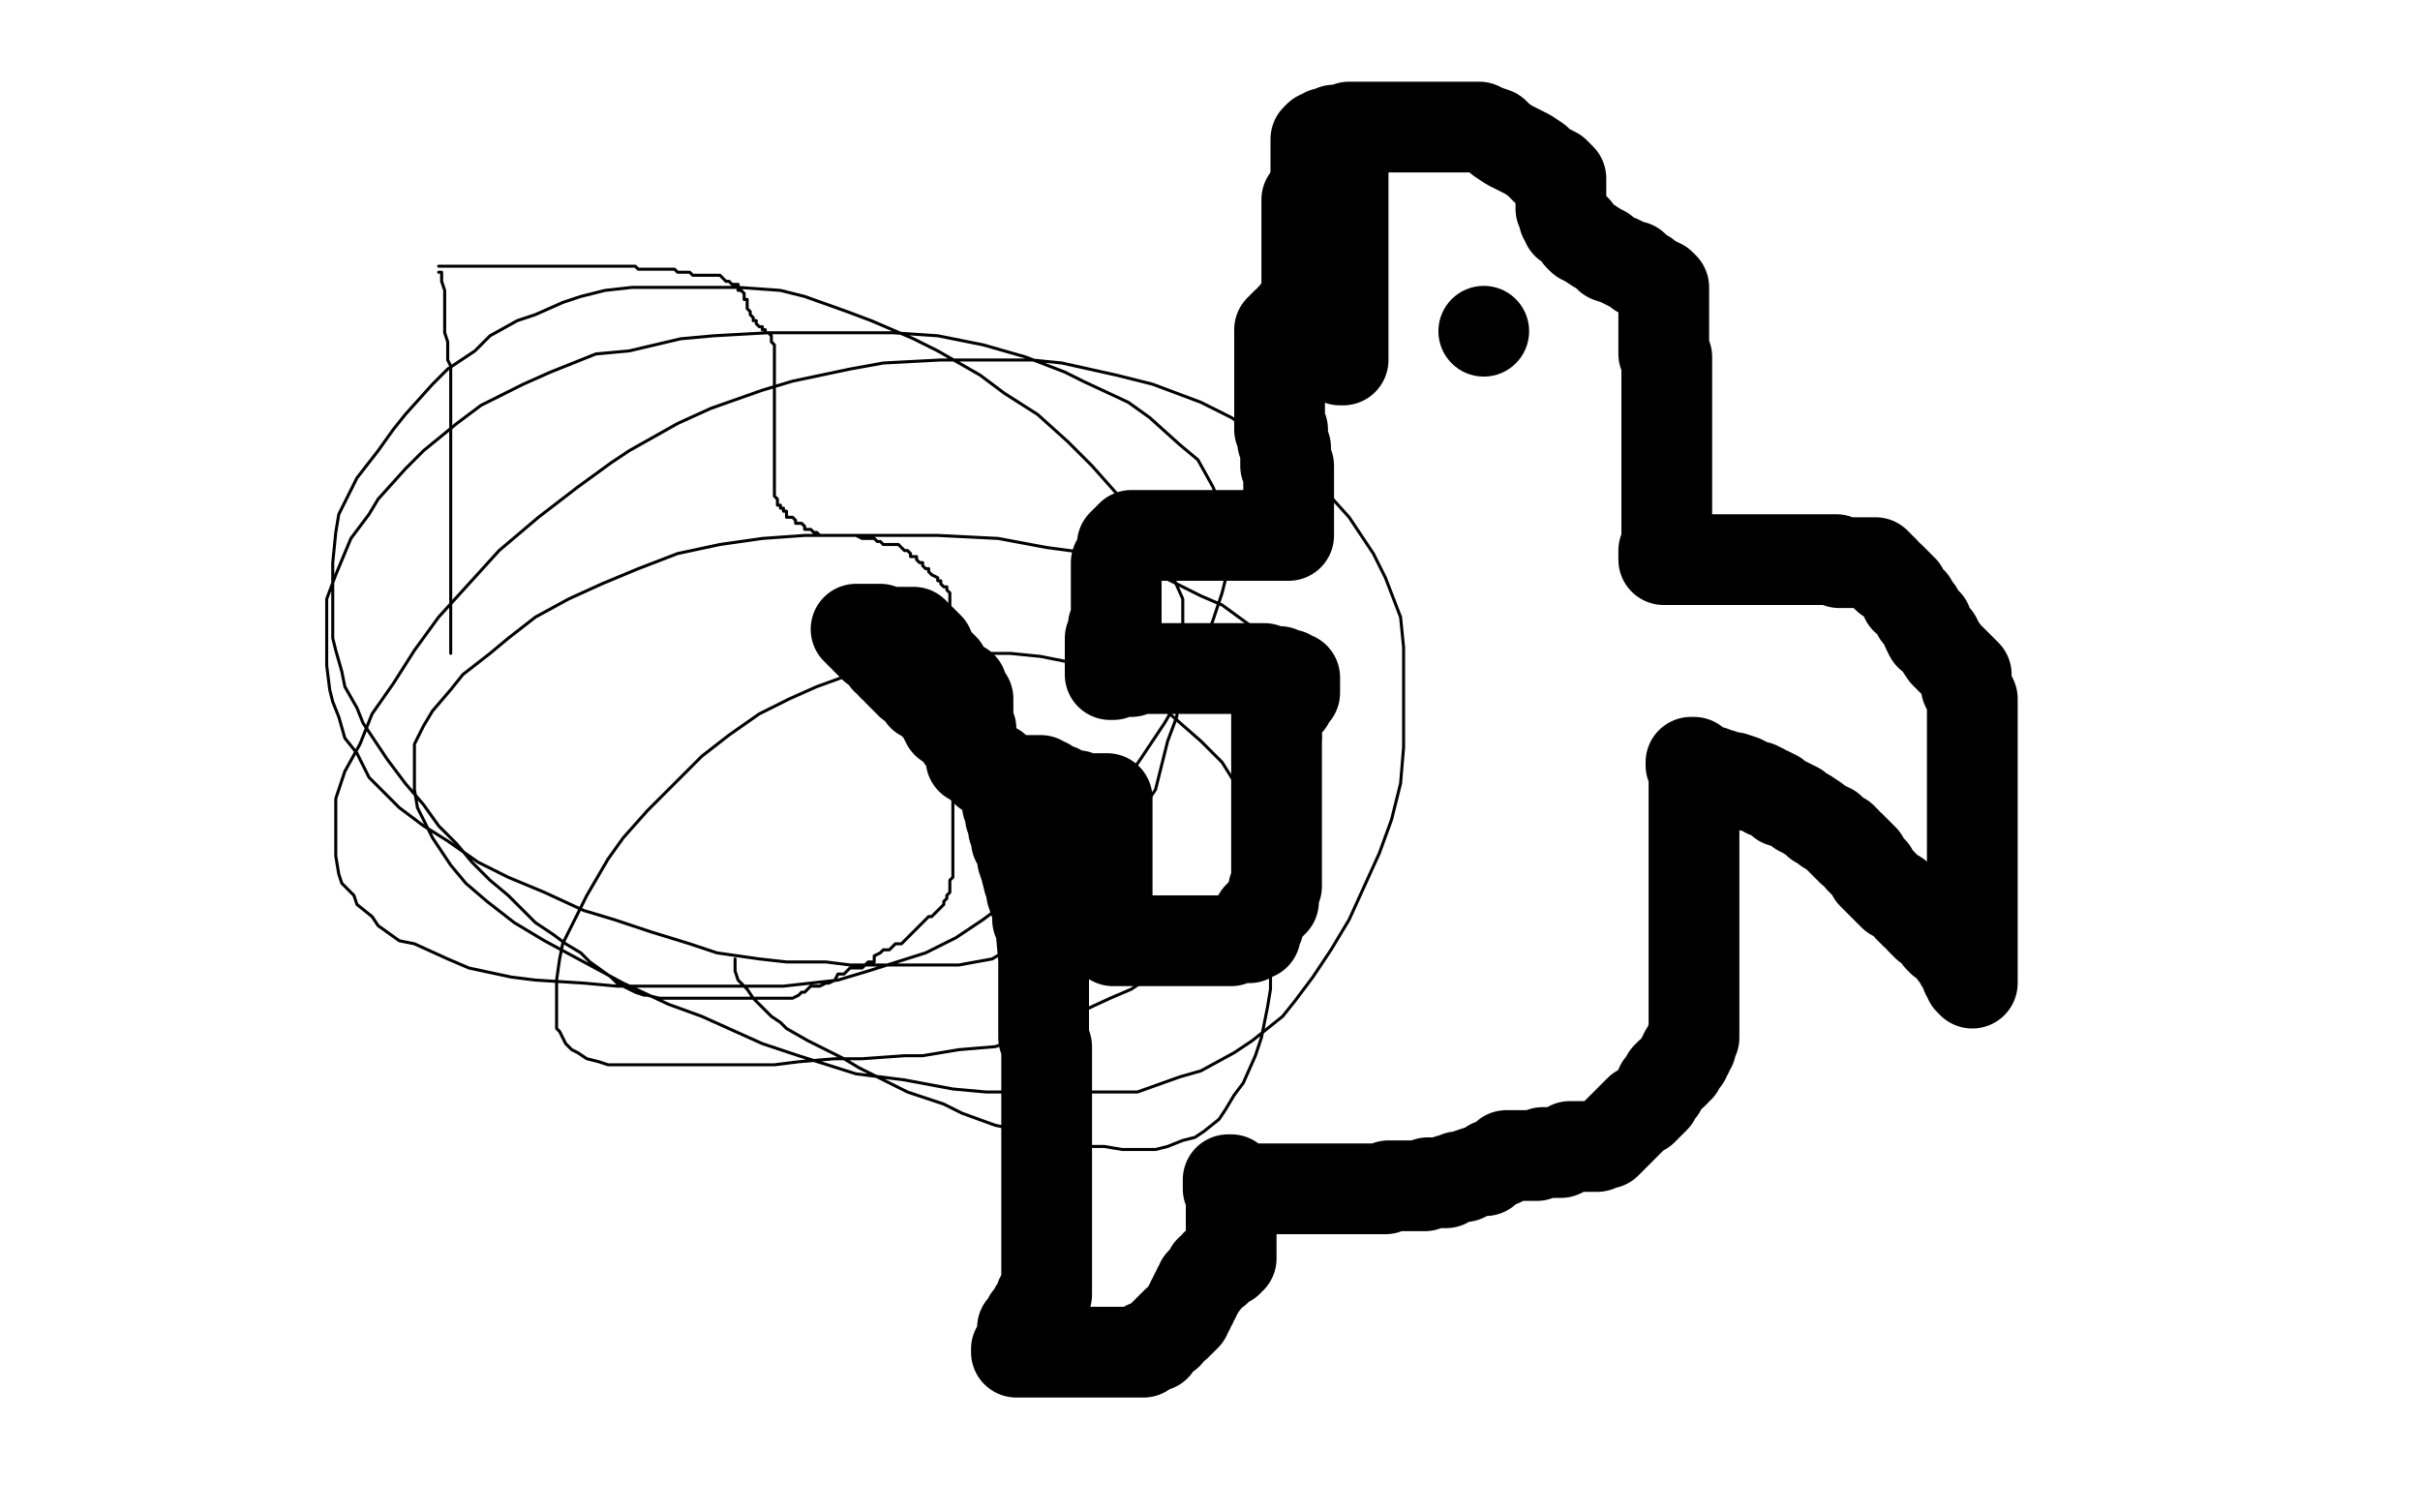
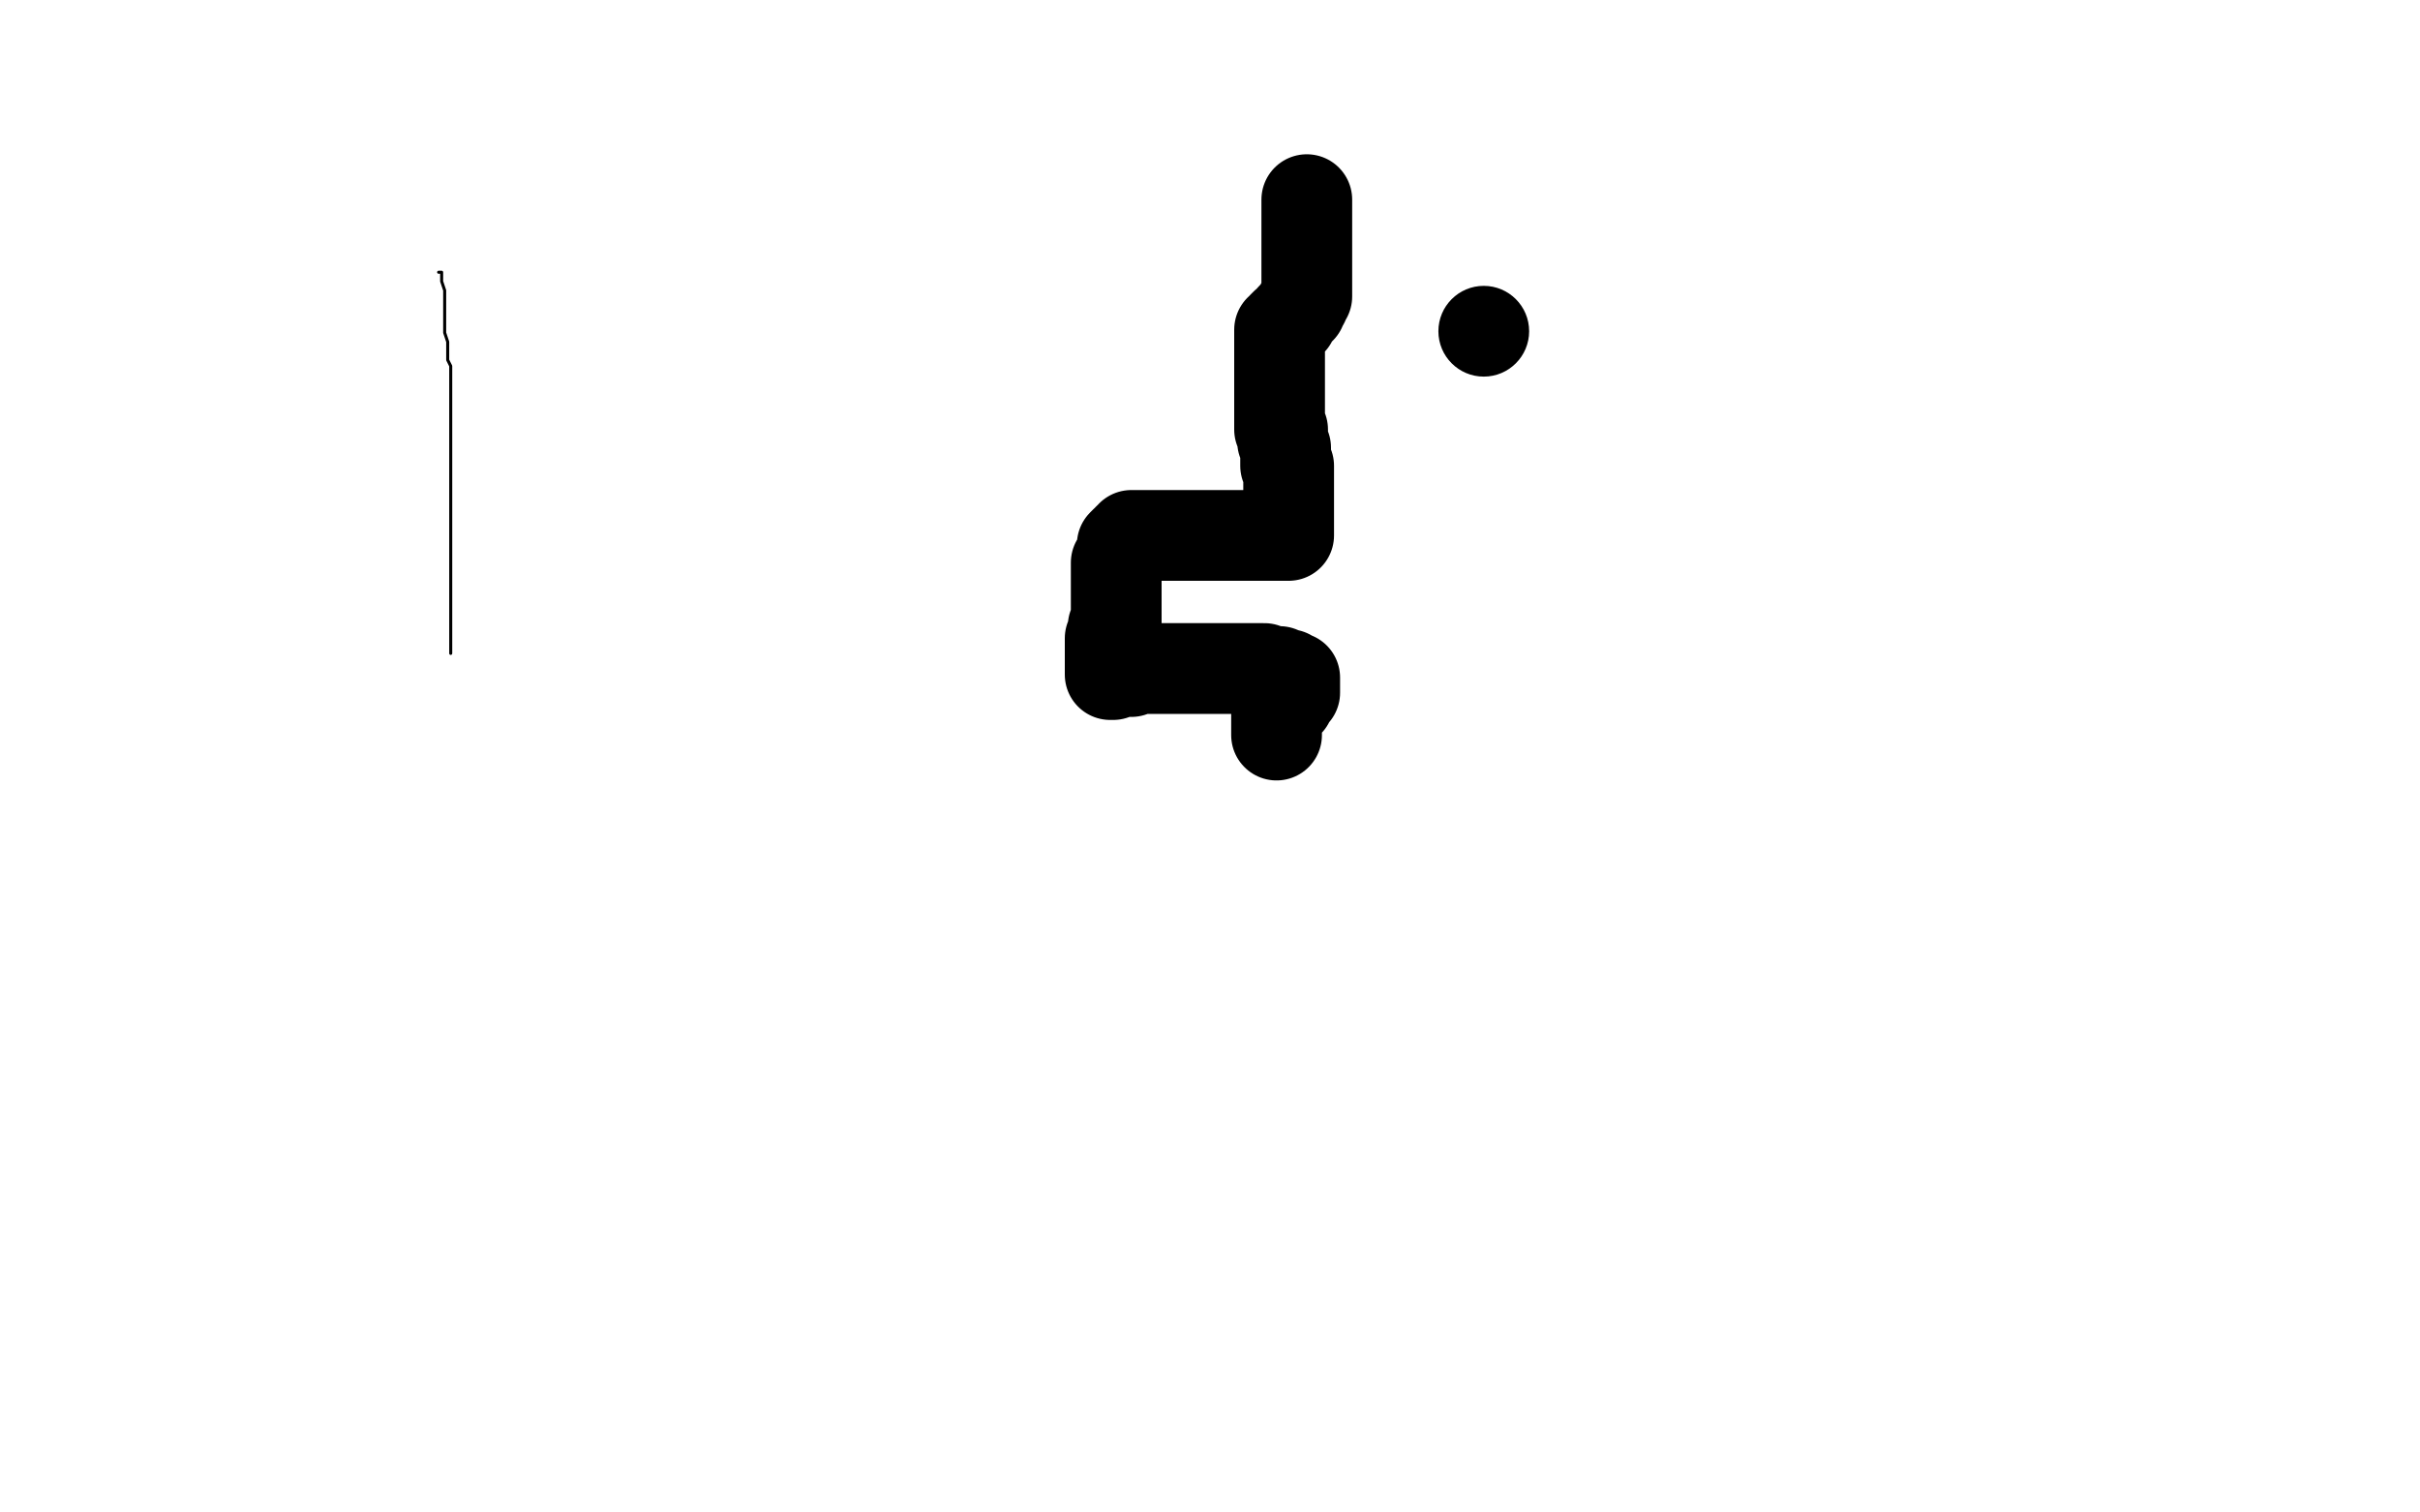
<svg xmlns="http://www.w3.org/2000/svg" width="800" height="500" version="1.1" style="stroke-antialiasing: false">
  <desc>This SVG has been created on https://colorillo.com/</desc>
  <rect x="0" y="0" width="800" height="500" style="fill: rgb(255,255,255); stroke-width:0" />
  <polyline points="145,90 146,90 146,90 146,91 146,91 146,93 146,93 147,96 147,96 147,98 147,98 147,101 147,101 147,103 147,103 147,105 147,105 147,106 147,106 147,108 147,108 147,109 147,109 147,110 147,110 148,113 148,113 148,114 148,114 148,115 148,115 148,117 148,117 148,119 148,119 149,121 149,121 149,124 149,124 149,126 149,126 149,129 149,129 149,132 149,132 149,134 149,134 149,136 149,136 149,138 149,138 149,141 149,141 149,145 149,145 149,147 149,147 149,150 149,150 149,151 149,151 149,153 149,153 149,155 149,155 149,156 149,156 149,157 149,157 149,159 149,160 149,161 149,162 149,163 149,164 149,165 149,166 149,167 149,168 149,169 149,170 149,171 149,172 149,173 149,174 149,175 149,176 149,177 149,178 149,179 149,180 149,181 149,182 149,183 149,185 149,186 149,187 149,189 149,190 149,192 149,193 149,194 149,195 149,196 149,197 149,198 149,199 149,200 149,201 149,202 149,203 149,204 149,205 149,206 149,207 149,208 149,209 149,210 149,211 149,212 149,213 149,214 149,215 149,216" style="fill: none; stroke: #000000; stroke-width: 1; stroke-linejoin: round; stroke-linecap: round; stroke-antialiasing: false; stroke-antialias: 0; opacity: 1.0" />
-   <polyline points="145,88 146,88 146,88 147,88 147,88 148,88 149,88 150,88 151,88 152,88 153,88 155,88 156,88 157,88 159,88 160,88 161,88 162,88 163,88 164,88 165,88 166,88 167,88 168,88 169,88 170,88 171,88 173,88 175,88 176,88 177,88 178,88 179,88 180,88 181,88 182,88 183,88 184,88 185,88 186,88 187,88 188,88 189,88 190,88 191,88 192,88 193,88 194,88 195,88 196,88 197,88 198,88 200,88 201,88 202,88 204,88 205,88 207,88 208,88 210,88 211,89 212,89 215,89 217,89 219,89 221,89 223,89 224,90 225,90 228,90 229,91 231,91 233,91 235,91 237,91 238,91 240,93 241,93 242,94 243,94 244,94 244,95 244,96 245,96 246,97 246,98 246,99 247,99 247,100 247,101 247,102 248,103 248,104 249,105 249,106 250,106 250,107 251,108 252,108 252,109 253,109 253,110 254,110 255,111 255,112 255,113 256,114 256,115 256,116 256,117 256,118 256,119 256,120 256,121 256,122 256,123 256,124 256,125 256,126 256,127 256,128 256,129 256,130 256,131 256,132 256,133 256,134 256,135 256,136 256,138 256,139 256,140 256,141 256,142 256,143 256,144 256,145 256,146 256,147 256,148 256,149 256,150 256,151 256,152 256,153 256,154 256,155 256,156 256,157 256,158 256,159 256,160 256,161 256,162 256,163 256,164 257,165 257,166 257,167 258,167 258,168 259,168 259,169 260,169 260,170 260,171 261,171 262,171 263,172 263,173 264,173 265,173 266,174 266,175 267,175 268,175 269,176 270,176 271,177 272,177 273,177 274,177 275,177 276,177 277,177 278,177 279,177 280,177 282,177 283,177 285,178 286,178 287,178 288,178 289,178 290,179 291,179 292,180 293,180 294,180 295,180 296,180 297,180 298,181 299,182 300,182 301,183 301,184 302,184 303,184 303,185 304,186 305,186 305,187 306,188 307,188 307,189 308,190 310,191 310,192 311,192 311,193 312,194 313,194 313,195 314,196 314,197 314,198 314,199 314,200 314,201 314,202 314,203 315,204 315,205 315,206 315,207 315,208 315,209 315,210 315,211 315,213 315,214 315,216 315,217 315,219 315,220 315,222 315,223 315,224 315,226 315,228 315,229 315,231 315,232 315,234 315,235 315,236 315,238 315,239 315,240 315,241 315,242 315,243 315,244 315,245 315,246 315,247 315,248 315,249 315,250 315,251 315,252 315,253 315,254 315,255 315,256 315,257 315,258 315,259 315,260 315,261 315,262 315,264 315,265 315,266 315,267 315,268 315,270 315,271 315,273 315,274 315,275 315,276 315,278 315,279 315,280 315,281 315,283 315,284 315,285 315,286 315,287 315,288 315,289 315,290 314,291 314,292 314,293 314,294 314,295 313,296 313,297 312,298 312,299 311,300 310,301 309,302 308,303 307,303 306,304 305,305 304,306 303,307 302,308 301,309 300,310 298,312 296,312 295,313 294,314 292,314 291,315 289,316 289,318 287,318 286,319 285,320 283,320 281,320 279,322 278,322 277,322 276,324 274,325 273,325 271,326 270,326 268,326 267,327 266,328 265,328 264,329 262,330 260,330 259,330 256,330 254,330 253,330 251,330 250,330 248,330 246,330 243,330 240,330 238,330 236,330 233,330 232,330 228,330 226,330 223,330 221,330 219,330 218,330 214,329 213,329 210,328 208,327 206,326 204,325 202,323 195,318 192,315 187,312 183,309 177,305 172,300 168,296 162,291 156,285 151,279 145,273 140,266 134,259 128,251 126,248 120,239 118,234 114,227 113,222 111,215 110,211 110,204 110,199 110,192 110,186 111,176 112,170 118,158 125,149 130,142 134,137 143,127 148,122 157,116 162,111 171,106 177,104 186,100 192,98 200,96 209,95 217,95 227,95 237,95 244,95 258,96 266,98 280,103 288,106 302,112 310,116 324,124 332,130 343,137 353,146 361,154 369,163 377,172 382,180 387,189 391,198 391,206 391,214 391,221 390,227 389,237 386,245 385,249 382,261 378,267 371,280 365,288 359,295 357,297 348,304 343,308 333,314 328,317 317,319 313,319 301,319 293,319 281,319 273,318 260,318 251,317 237,315 228,312 215,308 203,304 193,301 180,295 168,290 158,285 148,278 140,273 132,267 128,263 122,257 118,249 114,244 112,237 110,232 109,228 108,220 108,215 108,206 108,198 111,190 116,178 122,170 125,165 134,155 140,149 151,140 159,134 173,127 182,123 197,117 208,116 225,112 236,111 254,110 265,110 280,110 295,110 310,111 325,114 339,118 352,123 358,126 373,133 380,138 390,147 396,152 401,161 403,166 406,174 406,180 406,188 404,196 401,205 397,216 392,227 385,239 377,251 368,264 359,274 349,284 337,295 325,304 316,310 306,315 287,321 277,324 259,326 248,326 227,326 221,326 204,326 193,325 177,324 169,323 155,320 148,317 137,312 132,311 125,306 123,303 118,299 117,296 113,292 112,289 111,283 111,280 111,275 111,271 111,264 114,255 119,246 123,236 130,226 137,215 145,204 155,193 165,182 178,171 191,161 202,153 208,149 224,140 235,135 252,129 262,126 281,122 292,120 311,119 322,119 341,119 351,120 369,124 381,127 397,133 407,138 421,147 429,153 437,161 446,171 454,183 458,191 463,204 464,214 464,223 464,236 464,247 463,259 460,271 456,282 451,293 446,304 440,314 434,323 428,331 424,336 414,344 408,348 397,354 390,356 376,361 367,361 351,361 341,361 326,361 315,360 299,357 283,355 264,349 252,345 232,336 221,332 206,325 193,318 180,311 170,305 161,298 154,292 149,286 145,280 143,277 140,271 138,267 137,261 137,256 137,250 137,246 140,240 143,235 149,228 153,223 162,216 168,211 177,204 188,198 199,193 211,188 224,183 238,180 252,178 266,177 279,177 290,177 310,177 330,178 346,181 361,183 371,186 381,189 397,197 404,200 415,208 420,213 428,222 431,229 432,236 432,241 432,246 432,251 429,260 426,266 422,276 418,282 411,292 407,298 399,306 391,313 383,321 374,327 367,330 354,336 341,342 329,346 317,347 305,349 299,349 285,350 276,350 264,351 256,352 243,352 236,352 225,352 219,352 212,352 206,352 201,352 198,351 194,350 191,348 189,347 188,346 187,345 186,343 185,341 184,340 184,336 184,333 184,328 184,324 185,317 186,312 190,304 194,296 201,284 206,277 214,268 222,260 232,250 241,243 251,236 261,231 270,227 281,223 287,221 299,218 307,217 323,216 334,216 344,217 354,219 363,221 372,226 381,231 389,238 397,245 404,252 409,260 415,269 418,278 420,287 420,294 420,308 420,315 420,327 419,333 417,343 415,349 411,358 408,362 405,367 403,370 398,374 395,376 391,377 386,379 382,380 376,380 371,380 365,379 361,379 352,378 346,376 334,373 329,372 318,368 312,365 300,361 294,358 284,353 279,350 271,346 267,344 260,340 258,338 255,336 252,333 249,330 247,327 245,325 244,324 243,321 243,317" style="fill: none; stroke: #000000; stroke-width: 1; stroke-linejoin: round; stroke-linecap: round; stroke-antialiasing: false; stroke-antialias: 0; opacity: 1.0" />
-   <polyline points="444,50 444,51 444,51 444,52 444,52 444,53 444,53 444,55 444,55 444,56 444,56 444,58 444,58 444,59 444,59 444,60 444,60 444,61 444,61 444,63 444,63 444,64 444,64 444,66 444,66 444,67 444,67 444,68 444,68 444,69 444,69 444,70 444,70 444,71 444,71 444,72 444,72 444,73 444,73 444,74 444,74 444,75 444,75 444,76 444,77 444,78 444,79 444,80 444,81 444,82 444,83 444,84 444,85 444,87 444,88 444,90 444,91 444,92 444,95 444,96 444,97 444,99 444,100 444,101 444,103 444,104 444,106 444,107 444,108 444,109 444,110 444,111 444,112 444,113 444,114 444,115 444,116 444,117 444,118 444,119 443,119 443,118 442,118 441,117 440,116 439,113 439,112 438,111 437,109 437,107 436,105 436,103 435,101 435,98 435,96 435,93 435,92 435,88 435,86 435,83 435,80 435,77 435,75 435,72 435,70 435,69 435,66 435,64 435,62 435,60 435,59 435,58 435,57 435,56 435,55 435,54 435,53 435,52 435,51 435,50 435,49 435,48 435,47 435,46 436,45 437,45 438,45 438,44 439,44 440,44 441,43 442,43 444,43 445,43 446,43 446,42 447,42 448,42 449,42 450,42 451,42 452,42 453,42 454,42 455,42 456,42 457,42 458,42 459,42 460,42 461,42 462,42 463,42 464,42 465,42 466,42 467,42 468,42 469,42 470,42 471,42 472,42 473,42 474,42 475,42 476,42 477,42 478,42 479,42 480,42 481,42 482,42 483,42 484,42 485,42 486,42 487,42 488,42 489,42 491,43 494,44 496,46 499,48 503,50 505,51 508,53 509,54 511,56 512,56 514,57 516,59 516,60 516,61 516,62 516,63 516,64 516,65 516,66 516,67 516,68 516,69 517,71 517,72 518,73 518,74 519,74 521,76 522,78 523,79 525,80 528,82 530,83 532,85 535,86 537,87 539,88 540,88 542,90 544,91 545,92 547,93 548,94 549,94 550,95 550,96 550,97 550,98 550,99 550,100 550,101 550,102 550,103 550,104 550,105 550,106 550,107 550,108 550,109 550,110 550,111 550,112 550,113 550,114 550,115 550,116 550,117 551,118 551,119 551,120 551,121 551,122 551,124 551,125 551,126 551,127 551,128 551,129 551,130 551,131 551,132 551,133 551,134 551,135 551,136 551,137 551,138 551,139 551,140 551,141 551,142 551,143 551,144 551,145 551,146 551,147 551,148 551,149 551,150 551,151 551,152 551,153 551,154 551,155 551,156 551,157 551,158 551,159 551,160 551,161 551,162 551,163 551,165 551,166 551,167 551,168 551,169 551,170 551,171 551,172 551,173 551,174 551,175 551,176 551,177 551,178 551,179 551,180 551,181 551,182 550,182 550,183 550,184 550,185 551,185 552,185 553,185 554,185 555,185 556,185 557,185 558,185 559,185 560,185 561,185 562,185 563,185 564,185 565,185 566,185 567,185 568,185 569,185 570,185 571,185 572,185 573,185 575,185 577,185 578,185 581,185 584,185 587,185 589,185 592,185 594,185 598,185 600,185 604,185 607,185 608,186 611,186 612,186 613,186 615,186 616,186 617,186 618,186 619,186 620,186 621,187 621,188 622,188 623,189 623,190 624,191 625,191 626,192 627,193 628,194 629,195 630,197 630,198 632,199 633,201 634,202 634,203 635,204 636,205 637,206 637,208 638,210 640,211 641,213 643,216 645,218 647,220 648,221 650,223 650,225 650,227 651,229 652,231 652,232 652,233 652,234 652,235 652,236 652,237 652,238 652,239 652,240 652,241 652,242 652,243 652,244 652,245 652,246 652,247 652,248 652,249 652,250 652,251 652,252 652,253 652,254 652,255 652,256 652,257 652,258 652,259 652,260 652,262 652,264 652,265 652,266 652,268 652,269 652,270 652,272 652,273 652,275 652,276 652,277 652,278 652,279 652,281 652,282 652,284 652,285 652,286 652,287 652,289 652,290 652,292 652,293 652,294 652,295 652,297 652,298 652,299 652,300 652,301 652,302 652,303 652,304 652,306 652,307 652,308 652,309 652,310 652,311 652,312 652,313 652,314 652,315 652,316 652,317 652,318 652,319 652,320 652,321 652,322 652,323 652,324 652,325 651,324 651,323 651,322 650,322 650,321 650,320 648,318 648,317 646,315 646,314 644,312 642,311 641,310 641,309 639,307 637,306 636,305 635,304 635,303 633,302 632,301 631,300 631,299 629,298 628,297 627,296 626,296 625,295 624,294 622,292 621,291 620,290 619,289 619,288 618,287 617,286 616,285 616,284 615,284 615,283 614,282 613,281 612,281 612,280 611,280 610,279 610,278 609,278 609,277 608,277 607,276 606,275 605,274 604,274 603,273 601,272 600,271 597,269 595,268 594,267 592,266 590,265 589,265 588,264 587,263 585,262 584,262 583,261 581,260 580,260 579,260 578,259 576,259 576,258 573,257 571,257 570,257 569,256 568,256 567,256 566,256 566,255 565,255 564,255 563,255 563,254 562,254 561,254 561,253 560,253 559,253 559,252 560,252 560,253 560,254 560,255 560,256 560,257 560,258 560,259 560,260 560,262 560,263 560,264 560,265 560,266 560,267 560,268 560,269 560,270 560,271 560,272 560,273 560,274 560,275 560,276 560,277 560,278 560,280 560,281 560,283 560,286 560,287 560,289 560,291 560,294 560,296 560,298 560,300 560,303 560,306 560,308 560,311 560,313 560,317 560,318 560,320 560,323 560,325 560,328 560,330 560,331 560,333 560,335 560,336 560,337 560,338 560,340 560,341 560,342 560,343 559,344 559,345 559,346 558,347 558,348 557,348 557,349 557,350 556,350 556,351 555,352 555,353 554,353 554,354 553,355 552,355 551,356 551,357 549,359 549,360 548,361 547,363 546,364 545,365 544,366 543,367 542,367 539,370 534,375 533,376 531,378 530,378 528,379 527,379 525,379 523,379 521,379 519,379 518,380 516,381 515,381 513,381 511,381 510,381 508,382 506,382 504,382 503,382 500,382 498,382 496,384 493,385 491,387 489,387 486,388 484,389 483,389 482,389 480,390 479,390 478,391 477,391 475,391 474,391 473,391 472,391 471,392 470,392 469,392 468,392 467,392 466,392 464,392 463,392 462,392 461,392 460,392 459,392 458,393 456,393 455,393 454,393 453,393 452,393 451,393 450,393 449,393 447,393 446,393 445,393 444,393 443,393 442,393 441,393 440,393 439,393 438,393 437,393 436,393 435,393 434,393 433,393 432,393 431,393 430,393 429,393 428,393 427,393 426,393 425,393 424,393 423,393 422,393 421,393 420,393 419,393 418,393 417,393 416,393 415,393 414,393 413,393 412,393 411,393 410,393 409,393 408,393 407,393 406,393 406,392 406,391 406,390 407,390 407,391 407,392 407,393 407,394 407,395 407,396 407,397 407,398 407,399 407,400 407,401 407,402 407,404 407,405 407,406 407,407 407,408 407,410 407,411 407,412 407,413 407,414 407,415 407,416 406,416 406,417 405,417 404,417 403,417 403,418 402,418 402,419 402,420 401,420 400,420 400,421 399,422 398,423 398,424 397,424 397,425 396,426 396,427 395,428 395,429 394,430 394,431 393,432 393,433 392,434 392,435 391,436 390,437 389,437 389,438 388,438 387,439 386,440 386,441 385,441 384,442 383,443 382,445 381,445 380,445 379,445 378,446 378,447 377,447 376,447 375,447 374,447 373,447 372,447 371,447 370,447 369,447 368,447 367,447 366,447 365,447 364,447 363,447 362,447 361,447 360,447 359,447 358,447 357,447 356,447 355,447 354,447 353,447 352,447 351,447 349,447 348,447 347,447 346,447 345,447 343,447 342,447 341,447 340,447 339,447 338,447 337,447 336,447 336,446 337,445 338,444 338,443 338,442 338,441 338,440 338,439 339,438 340,438 340,437 340,436 341,435 342,434 342,433 343,433 344,432 344,431 344,430 344,429 345,428 346,428 346,427 346,426 346,425 346,424 346,423 346,422 346,421 346,420 346,419 346,392 346,391 346,390 346,389 346,388 346,386 346,385 346,382 346,380 346,378 346,376 346,373 346,372 346,369 346,367 346,364 346,360 346,357 346,355 346,353 346,351 346,348 346,346 345,343 345,341 345,338 345,335 345,332 345,329 345,326 345,323 345,320 345,317 344,306 343,304 343,301 342,298 341,295 341,292 340,291 339,287 338,284 338,282 337,279 336,278 336,276 335,274 335,272 335,271 334,270 334,269 334,268 334,267 333,266 333,265 333,264 333,263 332,262 332,261 332,260 331,260 331,259 330,258 329,257 326,255 324,253 322,250 320,246 318,244 316,241 313,239 311,235 309,233 308,232 307,231 305,230 304,228 303,227 302,226 301,226 301,225 300,225 300,224 299,224 299,223 298,223 298,222 297,222 297,221 296,220 295,220 294,218 293,218 292,216 290,214 289,214 288,213 287,212 286,211 286,210 285,210 284,209 284,208 283,208 284,208 285,208 286,208 287,208 288,208 289,208 290,208 291,208 292,209 294,209 295,209 296,209 297,209 299,209 300,209 301,209 302,209 303,210 304,211 305,212 306,213 307,214 307,215 307,216 307,217 308,217 309,218 310,220 311,220 312,221 313,223 314,224 315,225 316,226 318,227 318,228 318,229 318,230 319,231 320,231 320,232 320,233 320,234 320,235 320,236 320,237 320,238 320,239 320,240 321,241 321,242 321,243 321,244 321,245 321,246 321,247 321,248 321,249 321,250 321,251 323,251 324,251 325,252 326,252 328,254 329,254 330,255 332,257 333,258 335,258 336,258 337,258 338,258 339,258 340,258 341,258 342,258 343,258 344,258 345,259 346,259 348,261 350,261 352,263 355,263 356,263 358,264 359,264 360,264 361,264 362,264 363,264 364,264 365,264 366,264 366,265 366,266 366,267 366,268 366,269 366,270 366,271 366,272 366,273 366,274 366,275 366,276 366,277 366,278 366,279 366,280 366,281 366,283 366,284 366,285 366,286 366,287 366,288 366,289 366,290 366,291 366,292 366,293 366,294 366,295 366,296 366,297 366,298 366,299 366,300 366,301 366,302 366,303 366,304 366,305 366,306 366,307 366,308 366,309 366,310 367,310 368,311 369,311 370,311 371,311 372,311 373,311 374,311 375,311 376,311 377,311 378,311 379,311 380,311 381,311 382,311 383,311 384,311 385,311 386,311 387,311 388,311 389,311 390,311 391,311 392,311 393,311 394,311 395,311 396,311 397,311 398,311 399,311 400,311 401,311 402,311 403,311 404,311 405,311 406,311 407,311 408,310 410,310 411,310 412,310 413,310 413,309 414,309 415,309 415,308 415,307 415,306 416,306 416,305 416,304 416,303 417,302 418,301 419,300 420,299 421,298 421,297 421,296 421,295 421,294 422,293 422,292 422,290 422,289 422,288 422,287 422,286 422,285 422,284 422,283 422,282 422,281 422,279 422,278 422,276 422,274 422,273 422,271 422,270 422,269 422,268 422,267 422,266 422,265 422,264 422,263 422,262 422,261 422,260 422,259 422,258 422,257 422,256 422,255 422,254 422,253 422,252 422,250 422,249 422,248 422,247 422,245 422,244" style="fill: none; stroke: #000000; stroke-width: 30; stroke-linejoin: round; stroke-linecap: round; stroke-antialiasing: false; stroke-antialias: 0; opacity: 1.0" />
  <polyline points="422,243 422,242 422,241 422,240 422,239 422,238 422,237 422,236 422,235 422,234 422,233 423,233 424,233 424,232 425,232 426,232 426,231 426,230 427,229 428,229 428,228 428,227 428,226 428,225 428,224 427,224 426,223 425,223 424,223 423,222 421,222 420,222 418,221 417,221 416,221 414,221 413,221 411,221 410,221 409,221 408,221 406,221 405,221 404,221 403,221 402,221 401,221 399,221 398,221 397,221 396,221 395,221 394,221 393,221 392,221 391,221 390,221 389,221 388,221 387,221 386,221 385,221 384,221 383,221 382,221 381,221 380,221 379,221 378,221 377,221 376,221 375,221 374,222 373,222 372,222 371,222 370,222 369,222 368,222 368,223 367,223 367,222 367,221 367,220 367,219 367,218 367,217 367,215 367,213 367,212 367,211 368,210 368,209 368,208 368,207 369,206 369,205 369,204 369,203 369,202 369,201 369,200 369,199 369,198 369,197 369,196 369,195 369,194 369,193 369,192 369,191 369,190 369,189 369,188 369,187 369,186 370,185 371,184 371,183 371,182 371,181 371,180 372,179 373,179 373,178 374,178 374,177 375,177 376,177 378,177 381,177 382,177 383,177 386,177 387,177 388,177 390,177 391,177 393,177 394,177 395,177 397,177 398,177 399,177 400,177 402,177 403,177 405,177 407,177 409,177 411,177 413,177 414,177 415,177 418,177 419,177 420,177 421,177 422,177 423,177 424,177 425,177 426,177 426,176 426,175 426,174 426,173 426,172 426,171 426,170 426,169 426,168 426,167 426,166 426,165 426,164 426,163 426,162 426,161 426,160 426,159 426,158 426,157 426,156 426,154 425,154 425,152 425,151 425,149 425,148 424,146 424,145 424,144 424,143 424,142 423,142 423,141 423,140 423,139 423,138 423,137 423,136 423,135 423,134 423,133 423,132 423,131 423,130 423,129 423,128 423,127 423,126 423,125 423,124 423,123 423,122 423,121 423,120 423,119 423,118 423,117 423,116 423,115 423,114 423,113 423,112 423,111 423,110 423,109 424,109 424,108 425,107 426,107 427,106 427,105 428,104 429,103 430,102 430,101 431,100 431,99 432,98 432,97 432,96 432,95 432,94 432,93 432,92 432,91 432,90 432,89 432,87 432,85 432,84 432,80 432,79 432,76 432,75 432,73 432,71 432,70 432,68 432,67 432,66" style="fill: none; stroke: #000000; stroke-width: 30; stroke-linejoin: round; stroke-linecap: round; stroke-antialiasing: false; stroke-antialias: 0; opacity: 1.0" />
  <circle cx="490.5" cy="109.5" r="15" style="fill: #000000; stroke-antialiasing: false; stroke-antialias: 0; opacity: 1.0" />
</svg>